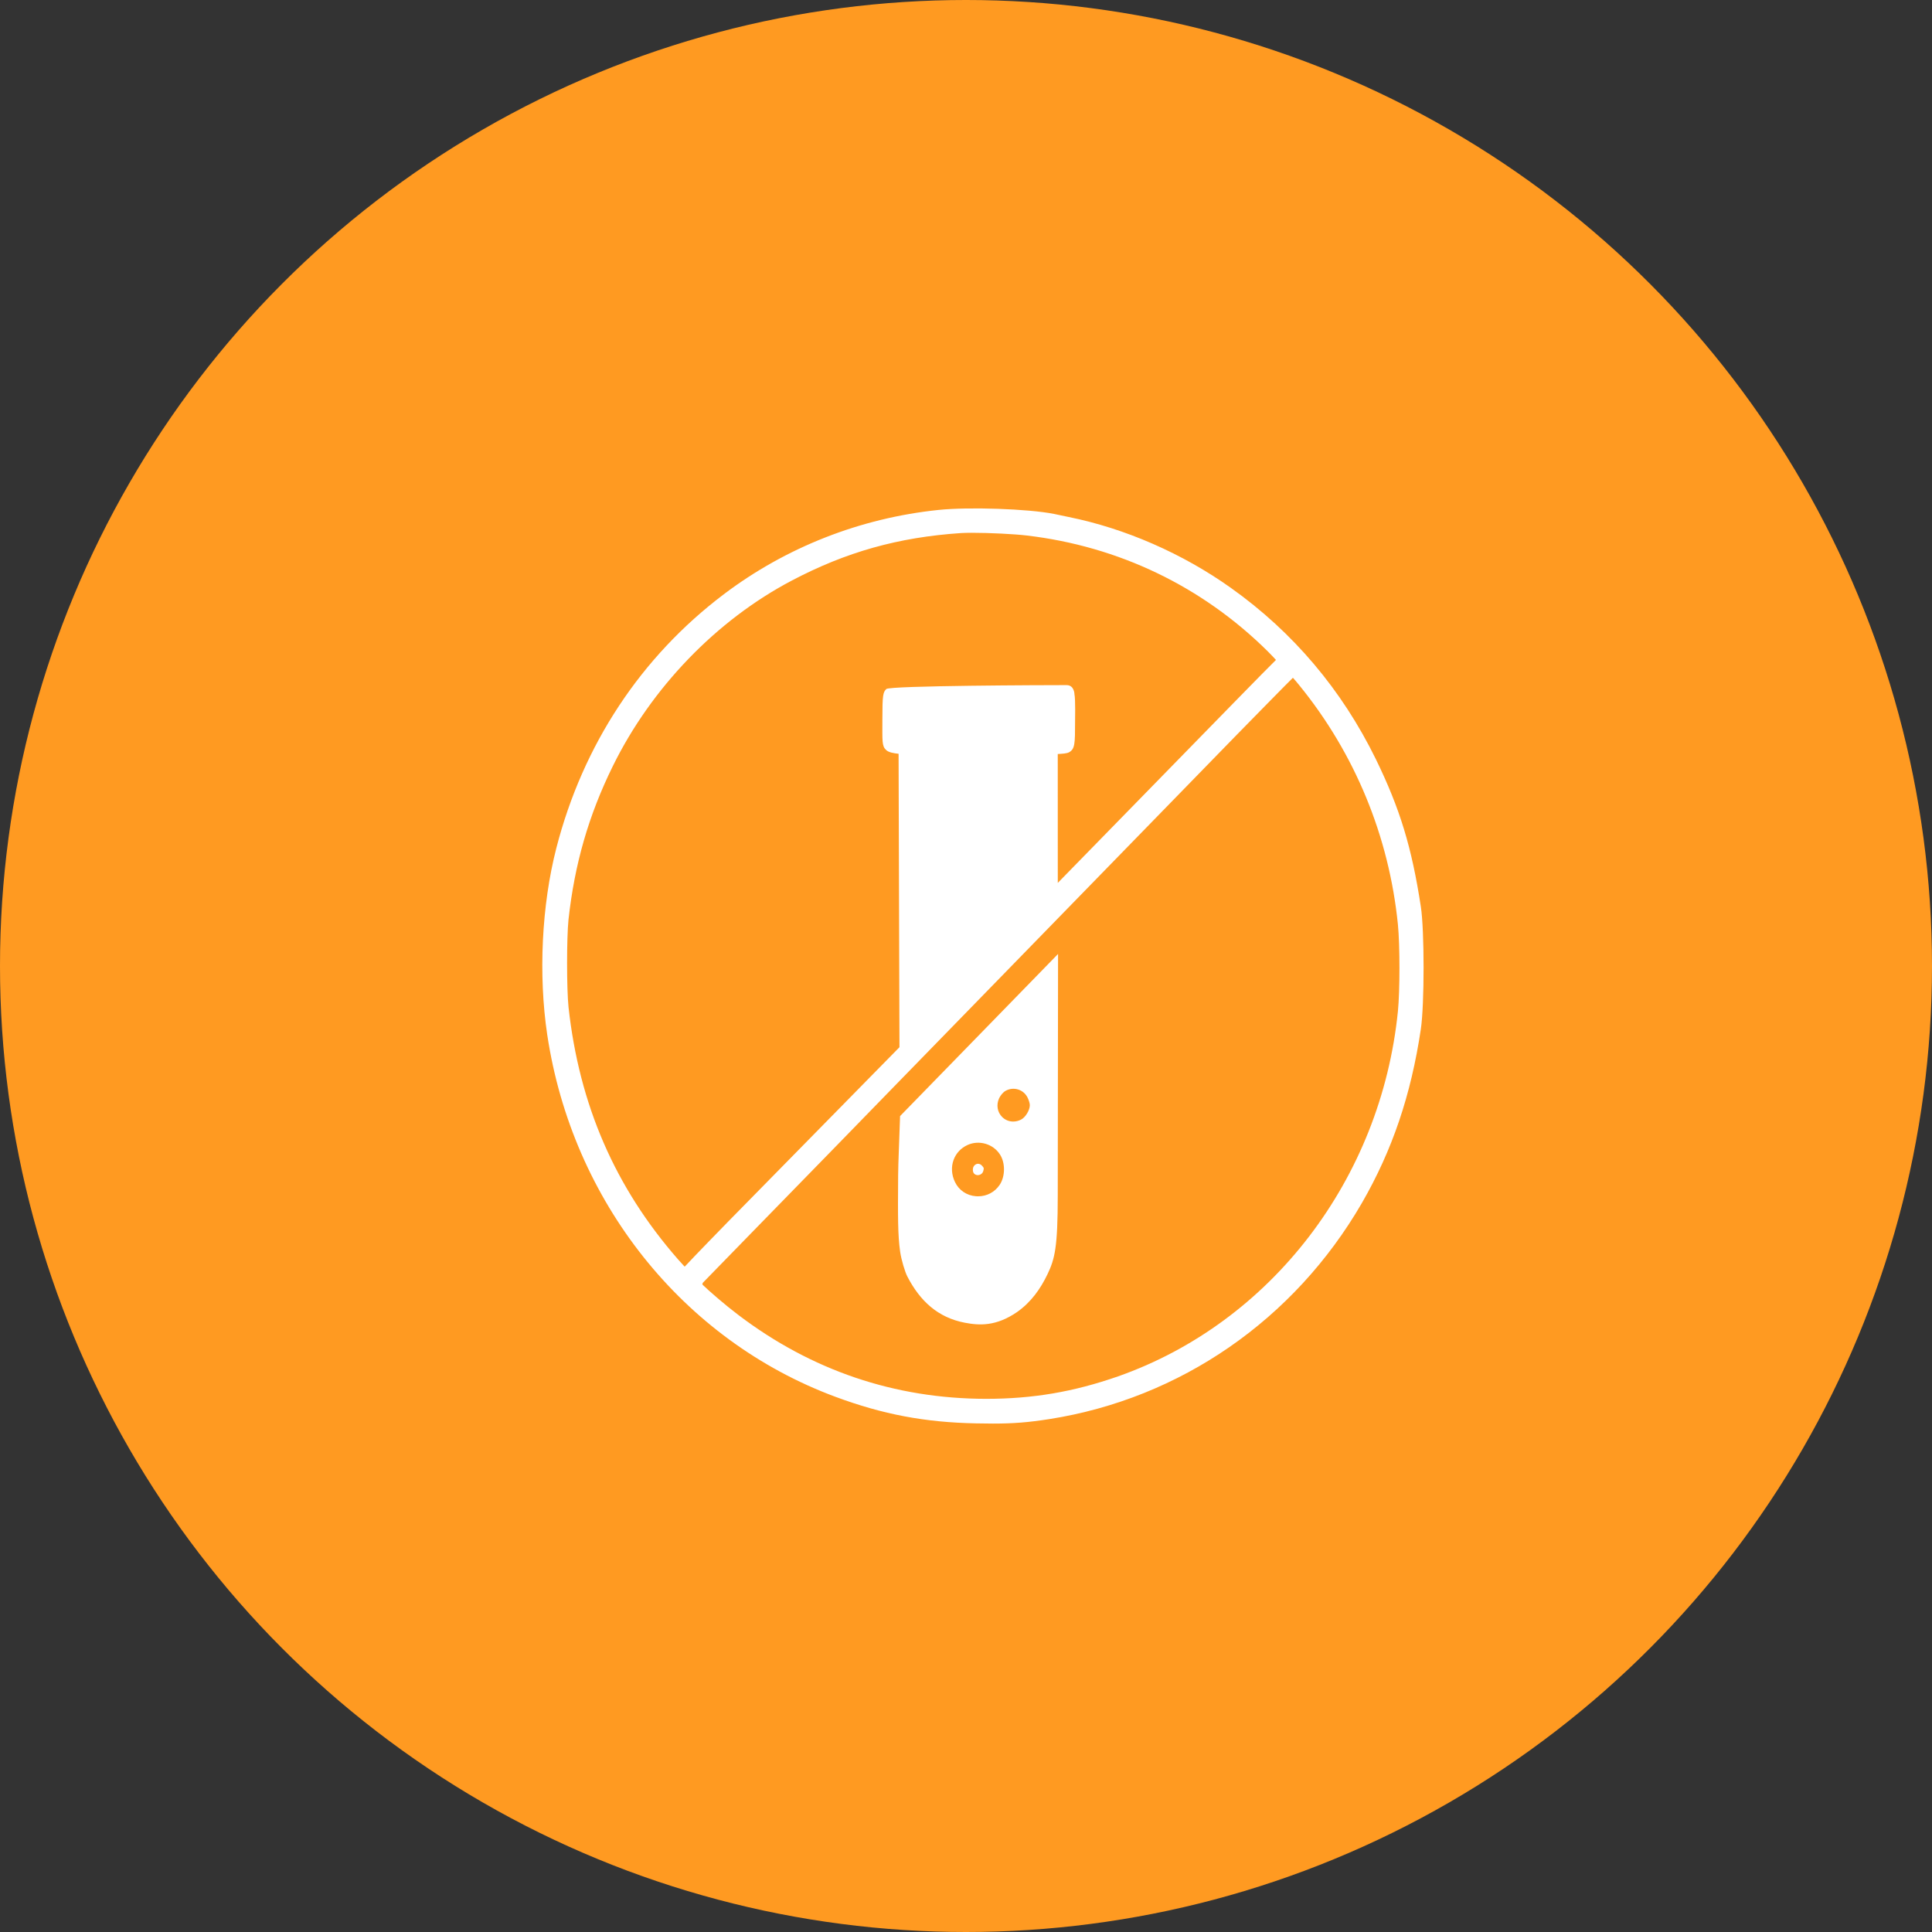
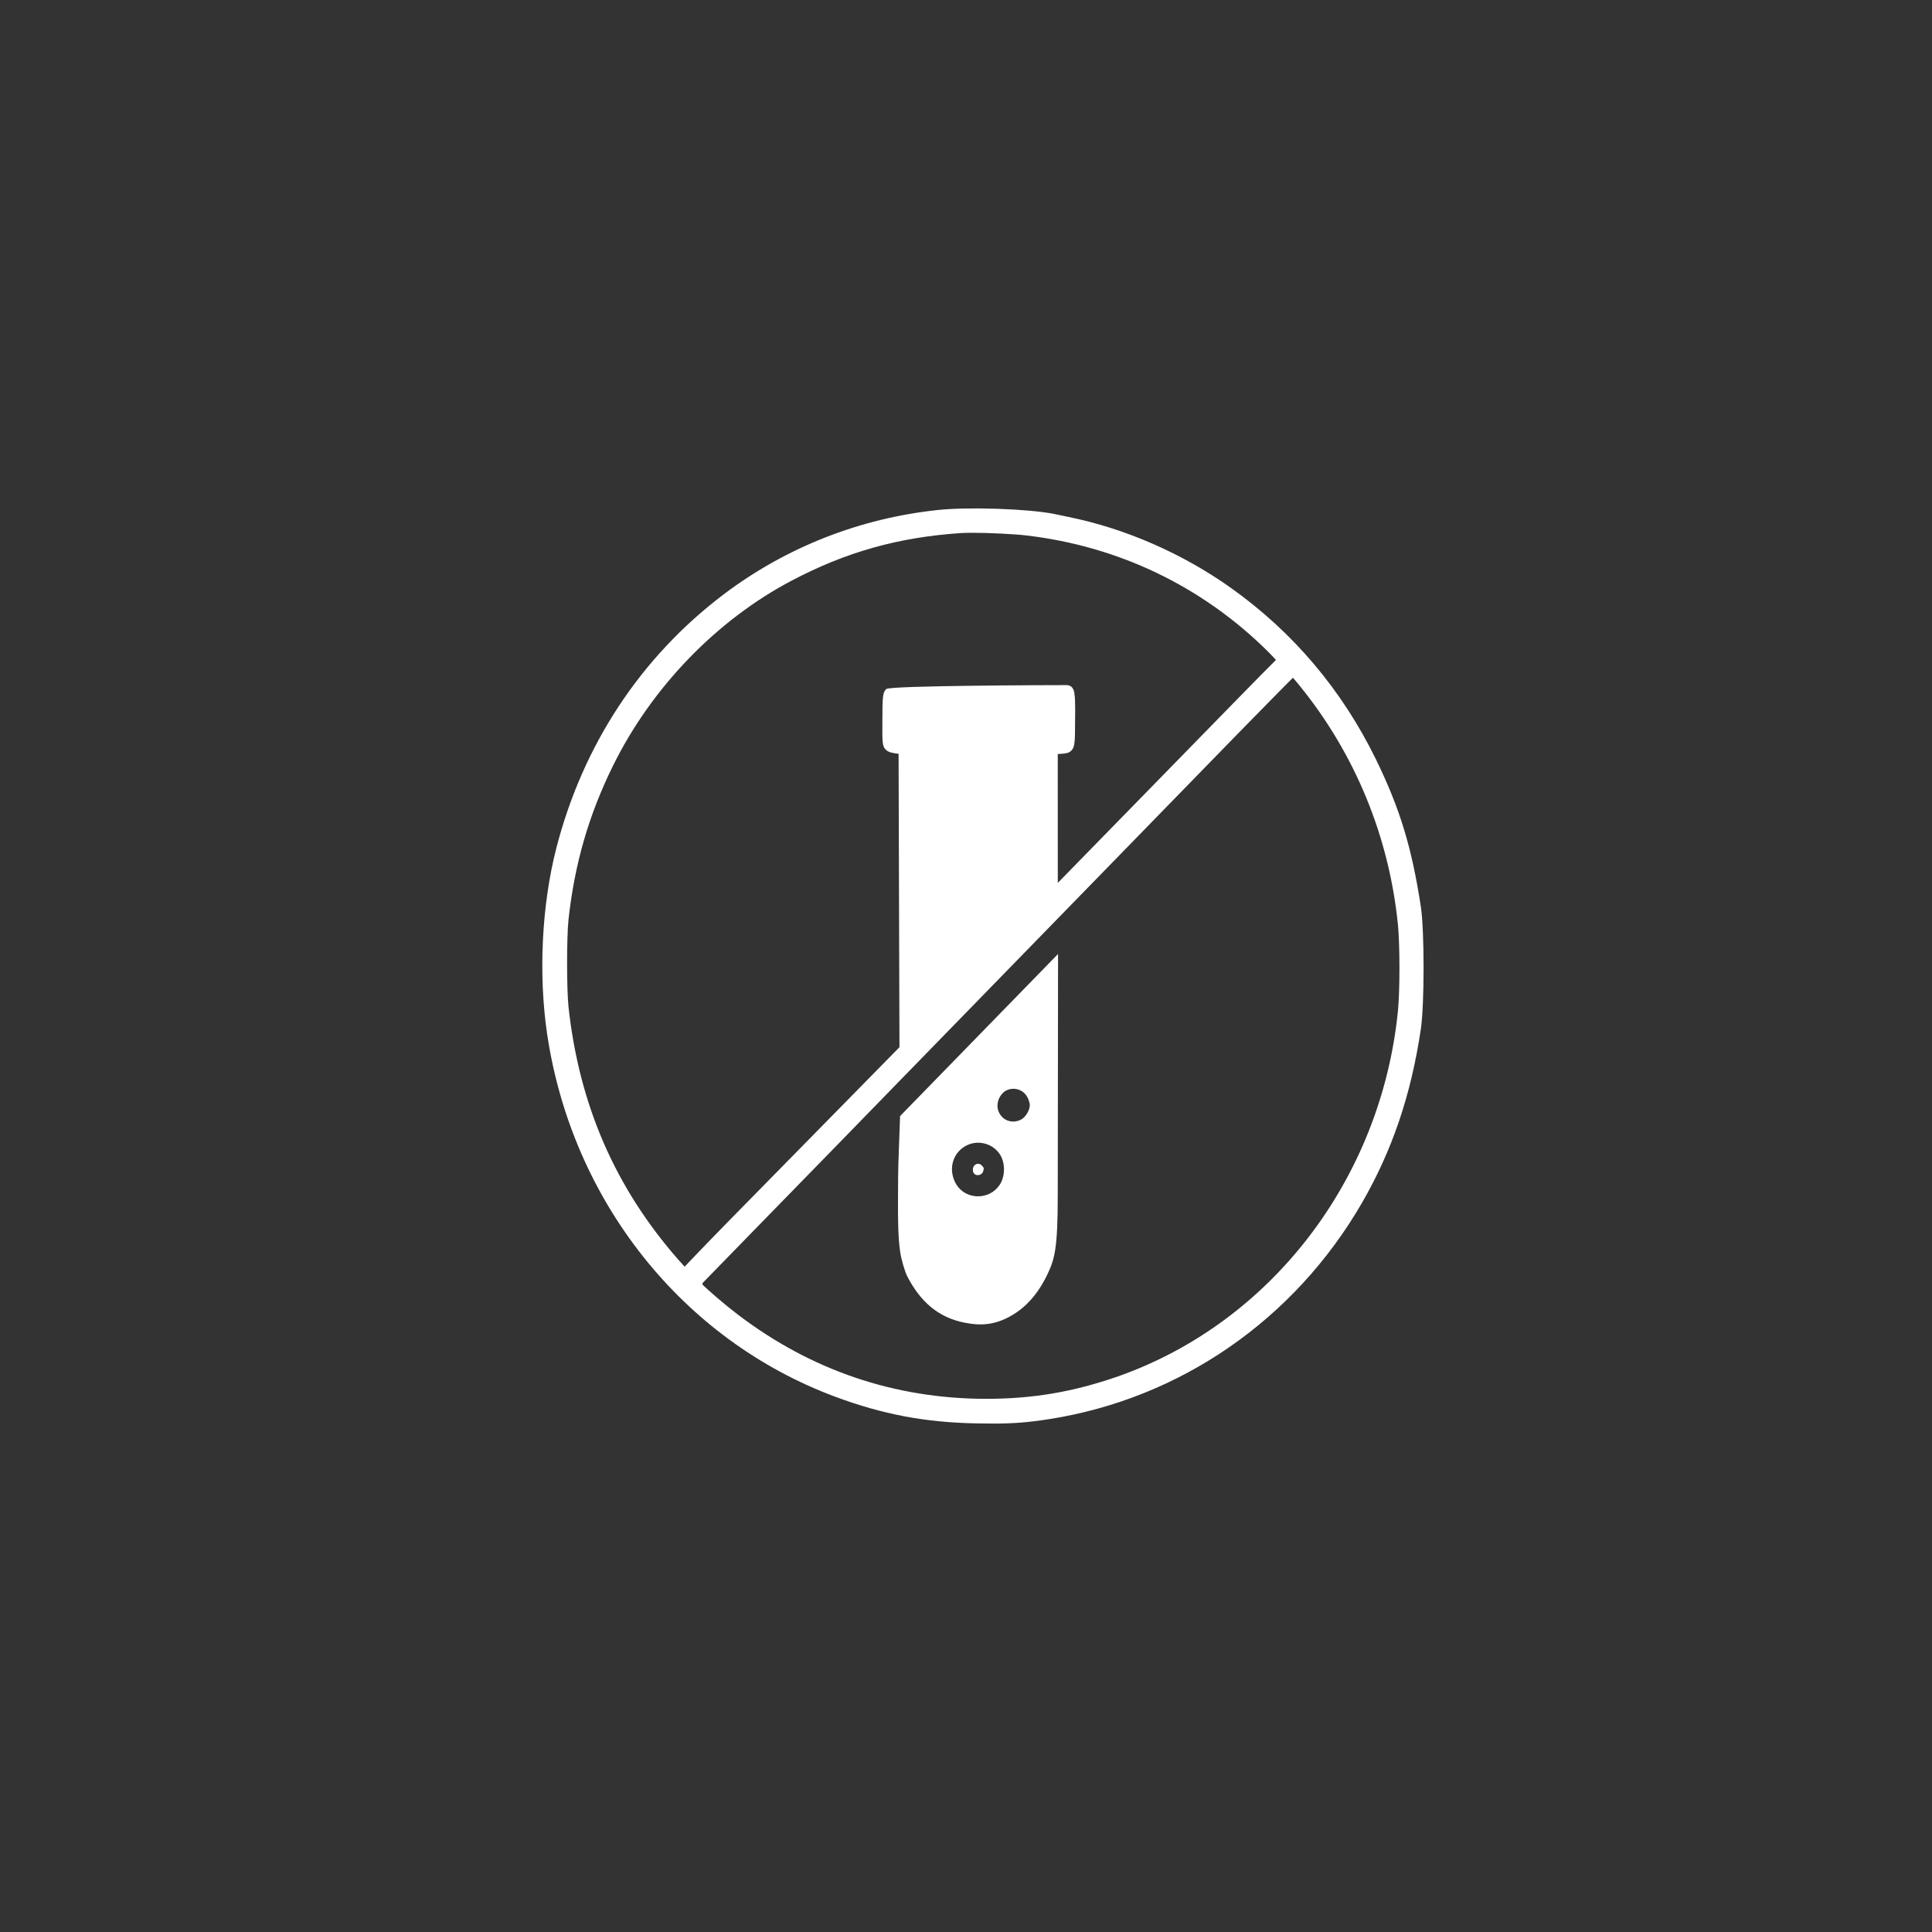
<svg xmlns="http://www.w3.org/2000/svg" width="57" height="57" viewBox="0 0 57 57" fill="none">
  <rect x="0" y="0" width="57" height="57" fill="#333333" stroke="none" />
-   <circle cx="28.5" cy="28.5" r="28.5" fill="#FF9A21" />
  <path d="M28.979 34.399C29.028 34.458 29.028 34.458 29.019 34.51L29.018 34.514C28.998 34.646 28.895 34.673 28.836 34.67C28.805 34.667 28.702 34.649 28.702 34.513C28.702 34.392 28.784 34.353 28.809 34.343C28.825 34.338 28.841 34.335 28.857 34.335C28.902 34.335 28.945 34.358 28.979 34.399ZM31.216 28.145L31.207 35.27C31.207 36.804 31.12 37.14 30.905 37.592C30.698 38.026 30.416 38.423 30.004 38.711C29.39 39.132 28.9 39.108 28.468 39.025C27.668 38.873 27.141 38.381 26.768 37.658C26.701 37.528 26.591 37.171 26.556 36.922C26.488 36.439 26.489 35.92 26.498 34.674C26.5 34.295 26.533 33.647 26.555 32.928C28.224 31.216 30.075 29.317 31.216 28.145ZM29.499 34.056C29.297 33.747 28.888 33.628 28.548 33.779L28.547 33.78C28.352 33.868 28.204 34.026 28.133 34.223C28.058 34.43 28.073 34.661 28.174 34.872C28.289 35.115 28.521 35.273 28.796 35.293C28.816 35.295 28.836 35.295 28.856 35.295C29.116 35.295 29.348 35.172 29.494 34.956C29.661 34.706 29.663 34.302 29.499 34.056ZM30.383 32.605C30.383 32.539 30.344 32.44 30.321 32.391C30.265 32.273 30.166 32.185 30.043 32.145C29.918 32.105 29.786 32.118 29.671 32.181C29.592 32.223 29.519 32.319 29.479 32.398C29.387 32.595 29.423 32.815 29.571 32.959C29.657 33.043 29.771 33.089 29.892 33.089C29.972 33.089 30.053 33.069 30.125 33.031C30.255 32.965 30.383 32.754 30.383 32.605ZM41.919 30.363C41.629 32.309 41.076 33.94 40.179 35.494C38.184 38.937 34.823 41.261 30.958 41.868C30.338 41.965 29.903 42 29.293 42C29.142 42 28.979 41.998 28.8 41.994C27.29 41.965 26.048 41.73 24.645 41.209C20.141 39.536 16.884 35.443 16.145 30.527C15.881 28.76 15.981 26.702 16.414 25.02C17.199 21.971 18.908 19.382 21.354 17.533C23.19 16.145 25.38 15.285 27.687 15.045C28.584 14.951 30.34 15.011 31.101 15.163C31.222 15.189 31.409 15.229 31.528 15.253C33.195 15.589 34.897 16.333 36.321 17.349C38.152 18.652 39.589 20.351 40.592 22.398C41.304 23.859 41.651 24.997 41.919 26.748C42.027 27.443 42.027 29.639 41.919 30.363ZM20.2 37.371C20.515 37.032 21.368 36.159 21.482 36.042C22.103 35.412 26.537 30.896 26.537 30.896L26.511 22.239C26.37 22.224 26.214 22.199 26.142 22.126C26.015 22.008 26.033 21.869 26.033 21.216C26.033 20.5 26.052 20.427 26.148 20.329C26.25 20.226 30.884 20.213 31.467 20.213C31.7 20.213 31.7 20.486 31.7 20.486C31.732 20.615 31.718 21.28 31.718 21.289C31.718 21.942 31.713 22.095 31.545 22.192C31.472 22.234 31.341 22.237 31.207 22.246L31.208 26.048L36.373 20.761C37.094 20.023 37.521 19.59 37.645 19.47C37.59 19.409 37.509 19.323 37.4 19.214C35.468 17.301 33.009 16.119 30.292 15.799C29.934 15.756 29.195 15.719 28.677 15.719C28.548 15.719 28.437 15.722 28.352 15.727C26.506 15.851 24.967 16.283 23.363 17.127C21.143 18.293 19.218 20.288 18.081 22.601C17.368 24.049 16.952 25.49 16.772 27.135C16.717 27.679 16.717 29.171 16.773 29.711C17.089 32.596 18.146 35.031 20.003 37.154C20.082 37.244 20.148 37.316 20.2 37.371ZM41.243 27.277C40.981 24.672 39.973 22.228 38.327 20.21C38.255 20.121 38.193 20.049 38.145 19.996C38.038 20.097 36.876 21.282 36.487 21.68C36.487 21.68 27.589 30.812 26.574 31.855L26.569 31.86C25.563 32.894 24.611 33.872 24.611 33.872C23.478 35.036 21.085 37.483 20.722 37.86C20.727 37.865 20.732 37.868 20.737 37.872C20.731 37.878 20.723 37.887 20.717 37.893C20.925 38.093 21.379 38.489 21.778 38.791C23.937 40.432 26.396 41.266 29.089 41.27C30.47 41.27 31.672 41.066 32.987 40.607C37.503 39.016 40.744 34.788 41.243 29.834C41.303 29.229 41.303 27.89 41.243 27.277Z" fill="white" />
</svg>